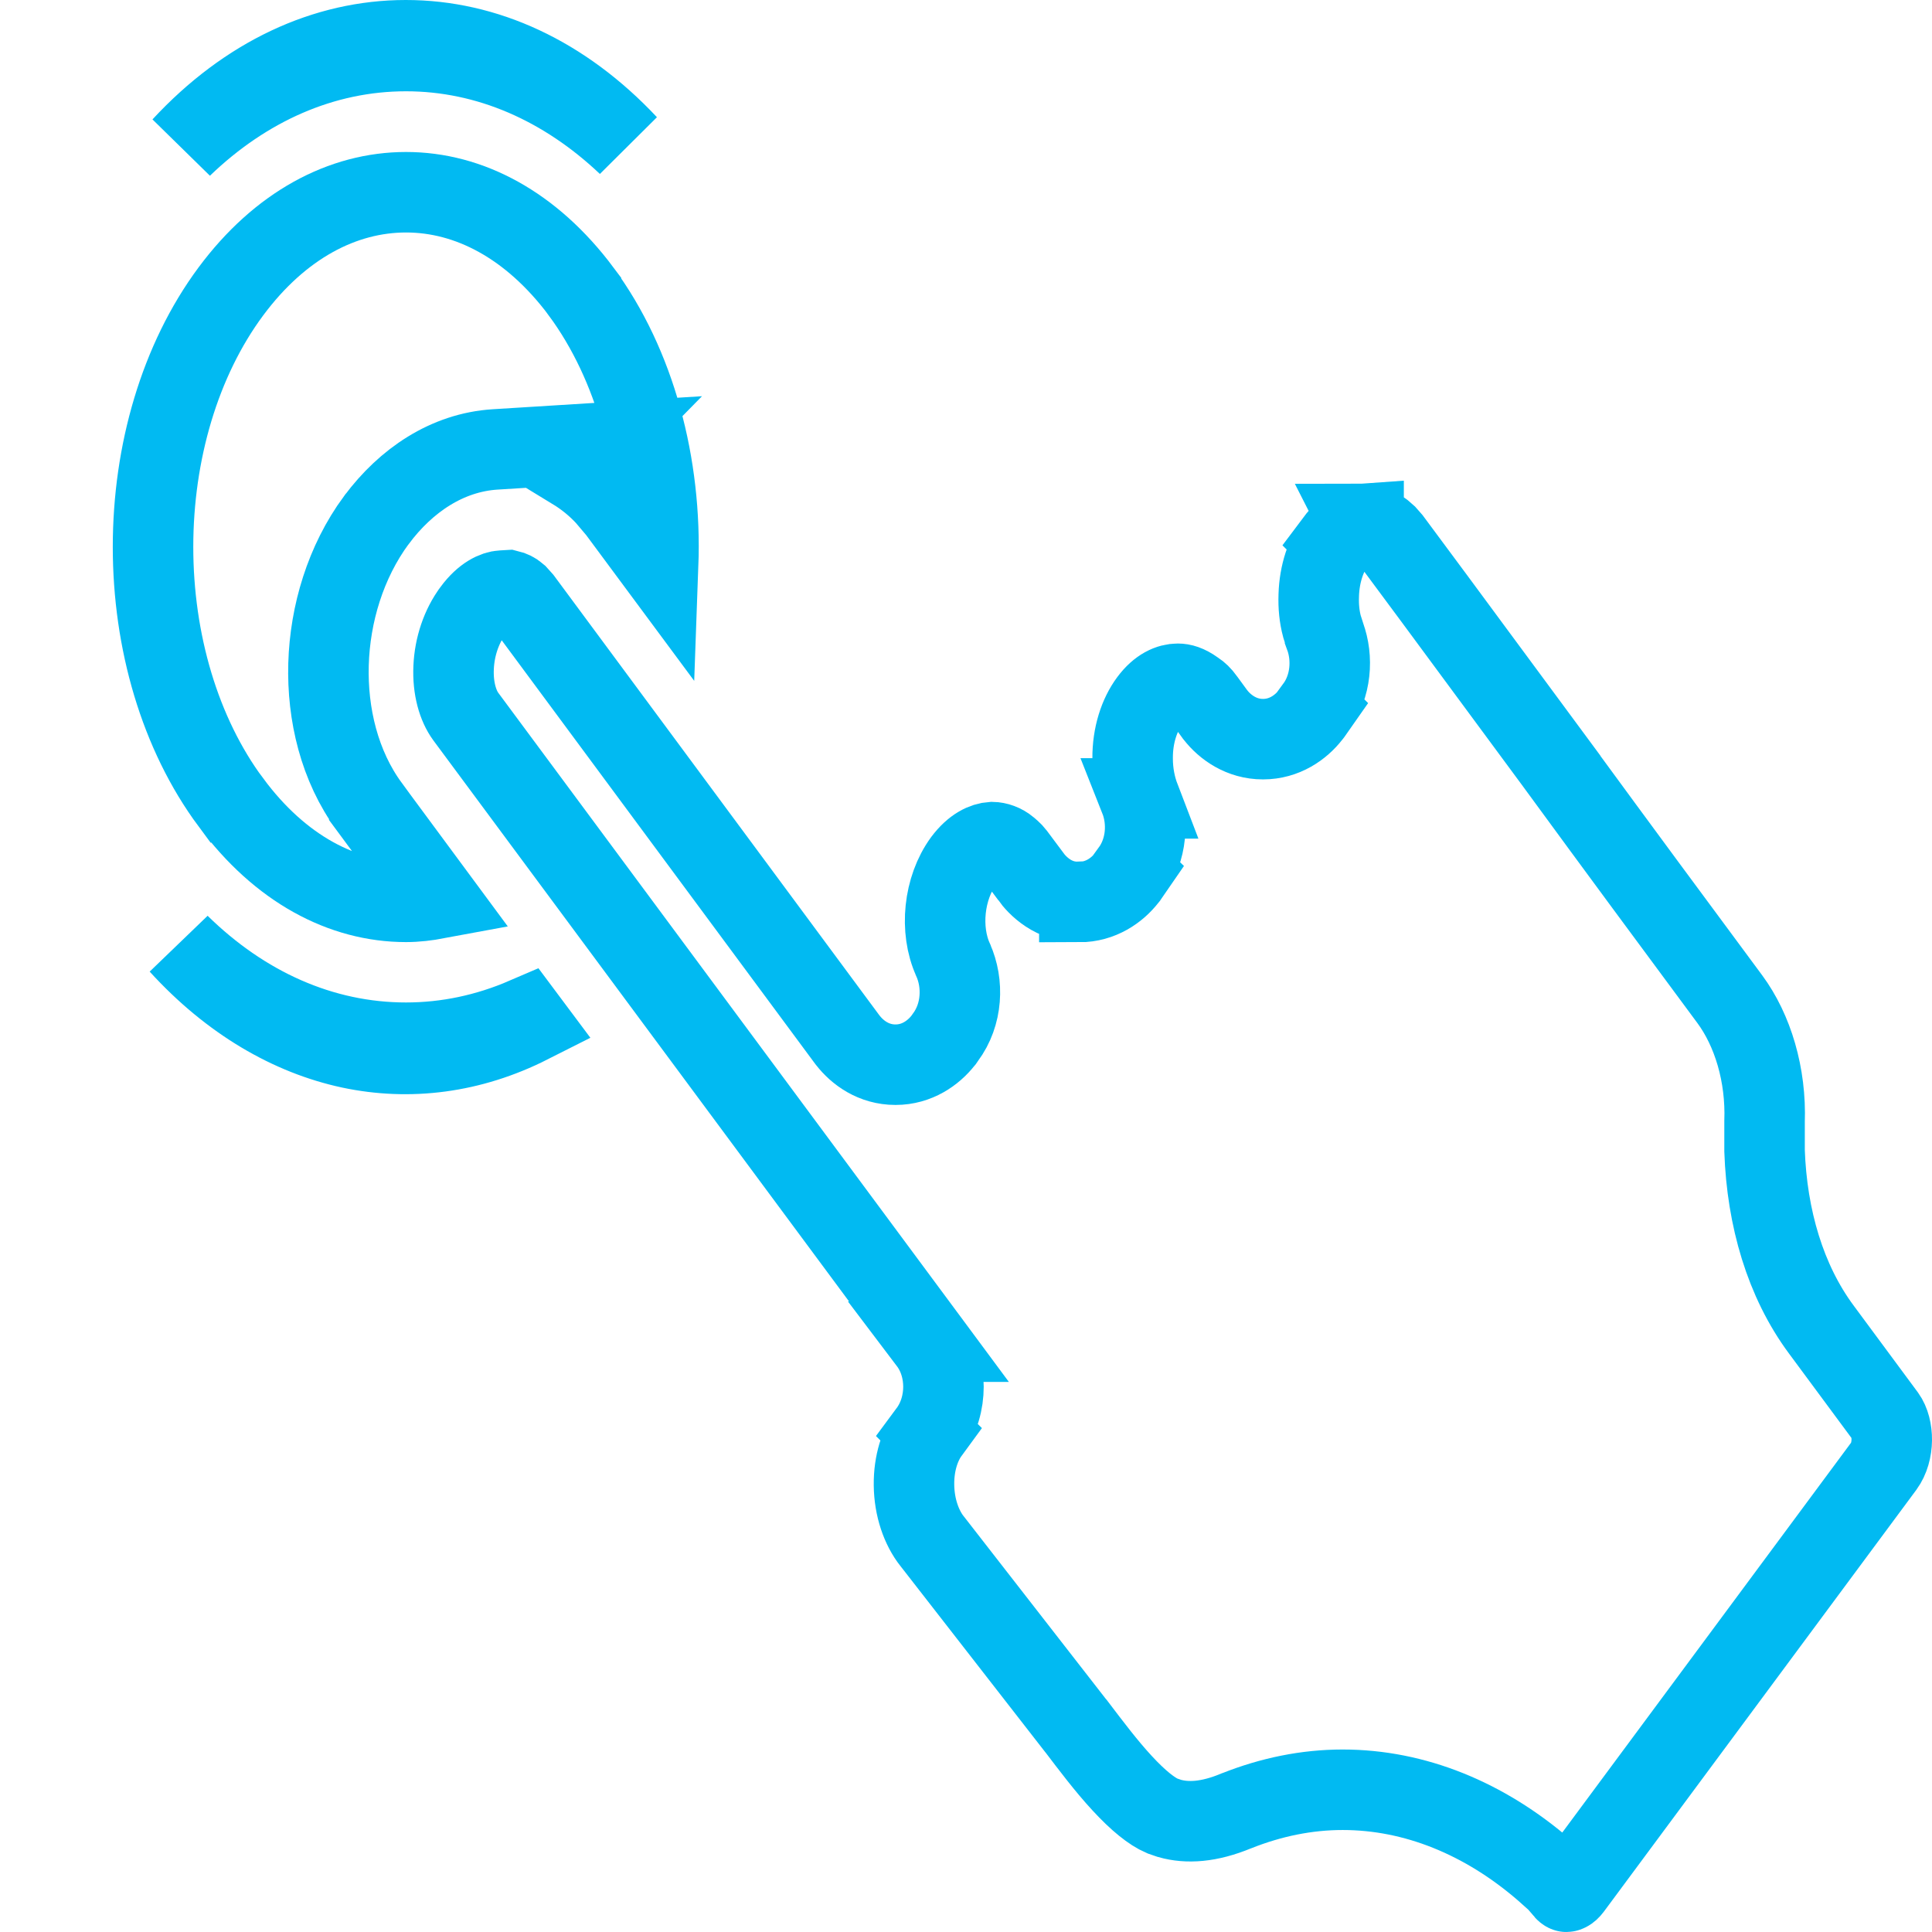
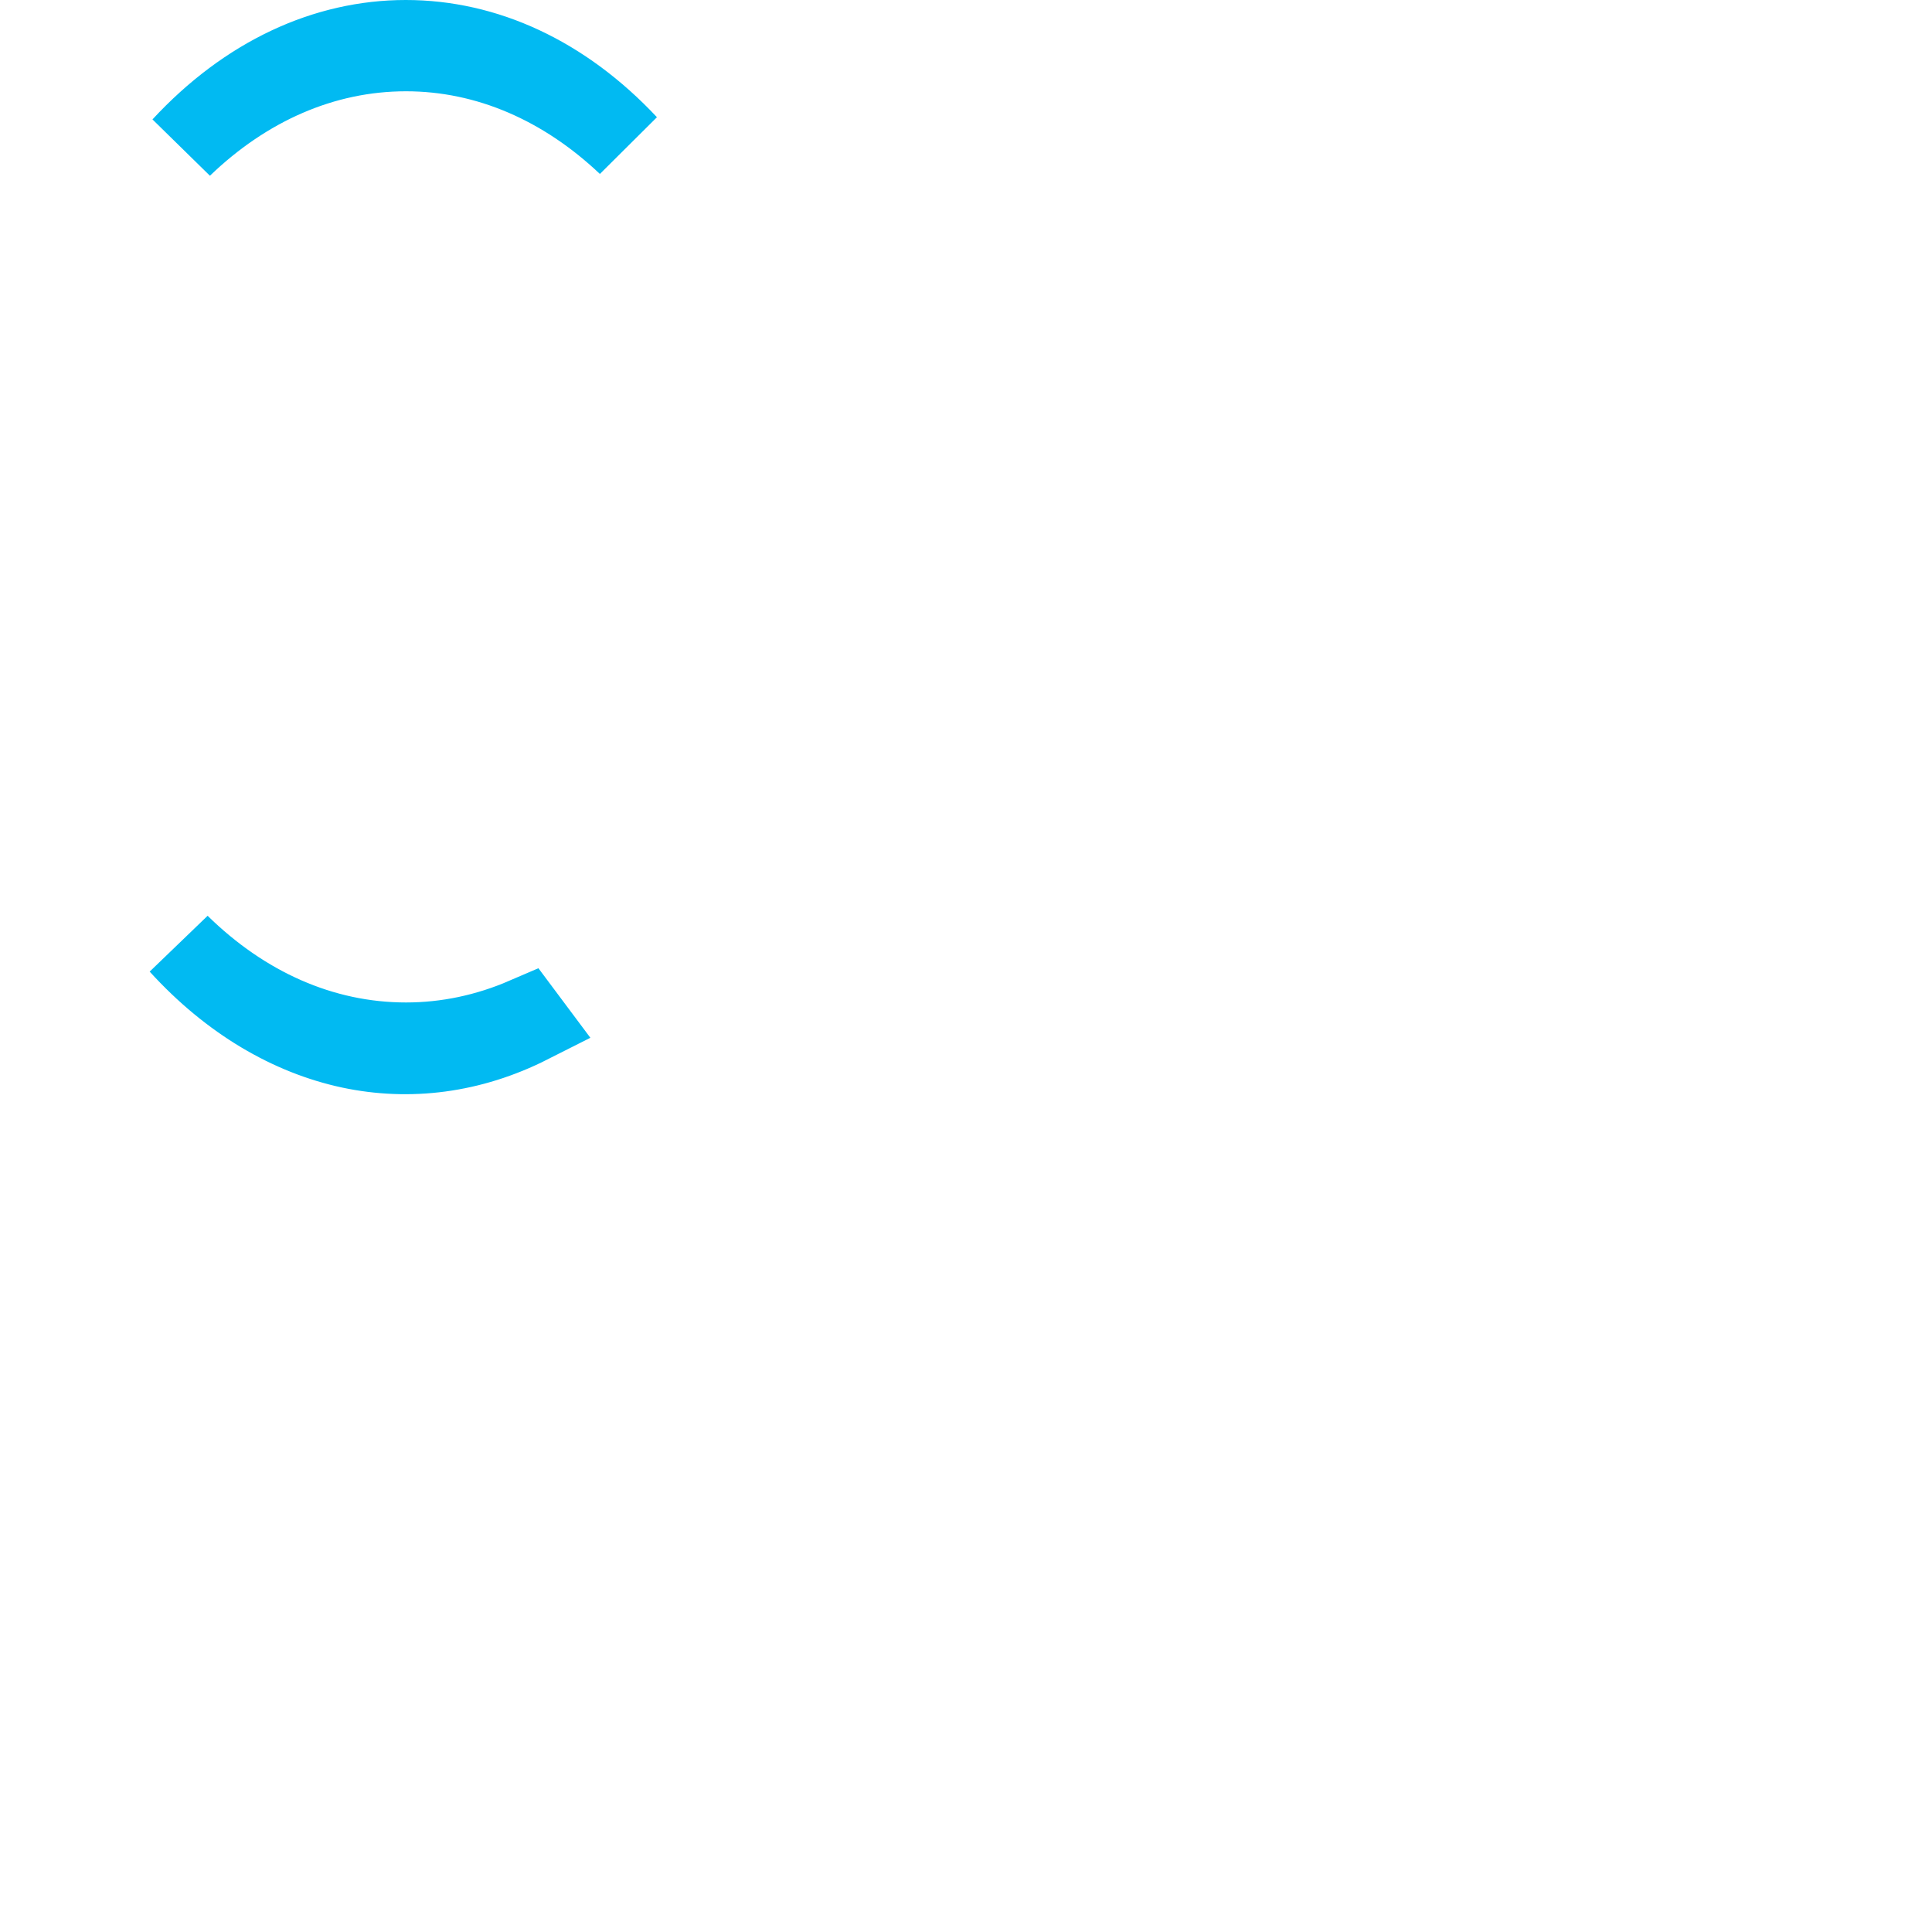
<svg xmlns="http://www.w3.org/2000/svg" width="24" height="24" viewBox="0 0 24 24" fill="none">
-   <path d="M5.044 2.388C5.828 2.388 6.602 2.796 7.218 3.619V3.62C7.895 4.536 8.221 5.78 8.176 7.014L7.678 6.342L7.676 6.339L7.527 6.163C7.406 6.032 7.27 5.923 7.124 5.834L7.45 5.502L6.149 5.583C5.557 5.621 5.044 5.965 4.676 6.46L4.674 6.462C4.292 6.981 4.099 7.628 4.081 8.251C4.063 8.873 4.218 9.518 4.587 10.02V10.021L5.431 11.163C5.302 11.187 5.174 11.203 5.044 11.203C4.259 11.203 3.481 10.795 2.869 9.968H2.868C2.233 9.112 1.901 7.965 1.901 6.794C1.901 5.624 2.233 4.476 2.868 3.62C3.48 2.796 4.258 2.388 5.044 2.388Z" stroke="#01BAF2" />
  <path d="M2.229 11.733C3.021 12.51 3.995 12.953 5.043 12.953C5.558 12.953 6.055 12.845 6.524 12.643L6.577 12.714C5.849 13.082 5.085 13.176 4.354 13.021C3.608 12.861 2.87 12.437 2.229 11.733ZM5.041 0.5C6.026 0.5 6.99 0.938 7.796 1.798C7.015 1.058 6.065 0.634 5.043 0.634C4.008 0.634 3.046 1.067 2.261 1.823C3.071 0.948 4.046 0.5 5.041 0.5Z" stroke="#01BAF2" />
-   <path d="M14.07 9.42C14.068 9.134 14.153 8.881 14.28 8.71C14.404 8.543 14.533 8.494 14.632 8.494C14.682 8.494 14.748 8.51 14.837 8.574L14.848 8.582L14.86 8.59C14.882 8.604 14.921 8.636 14.964 8.697L14.966 8.7L15.088 8.867L15.093 8.874L15.098 8.88C15.219 9.036 15.424 9.182 15.688 9.182H15.691C15.954 9.182 16.159 9.037 16.281 8.88L16.289 8.87L16.296 8.861L16.345 8.791L16.344 8.79C16.539 8.524 16.56 8.174 16.46 7.902V7.901L16.422 7.782C16.39 7.662 16.377 7.534 16.382 7.397V7.394C16.39 7.124 16.473 6.889 16.592 6.728L16.591 6.727C16.719 6.556 16.84 6.515 16.902 6.512L16.901 6.51C16.912 6.51 16.924 6.507 16.939 6.506V6.508C17.008 6.508 17.065 6.526 17.115 6.563L17.139 6.578C17.166 6.596 17.193 6.616 17.217 6.639L17.282 6.713L17.285 6.717C17.986 7.659 18.679 8.605 19.382 9.554V9.555C20.08 10.509 20.785 11.463 21.488 12.412C21.773 12.798 21.941 13.351 21.92 13.935V14.296C21.949 15.131 22.179 15.913 22.622 16.512L23.421 17.592C23.526 17.737 23.533 18.033 23.402 18.212L19.523 23.448C19.502 23.476 19.485 23.489 19.475 23.494C19.465 23.499 19.46 23.5 19.459 23.5C19.459 23.5 19.458 23.5 19.456 23.499C19.454 23.498 19.444 23.493 19.431 23.475L19.43 23.473L19.356 23.387L19.333 23.363L19.186 23.232C18.443 22.589 17.576 22.233 16.679 22.233C16.232 22.233 15.79 22.324 15.362 22.494L15.356 22.496C15.017 22.637 14.748 22.651 14.528 22.589L14.438 22.558C14.309 22.503 14.141 22.37 13.94 22.152C13.742 21.938 13.553 21.687 13.367 21.442L13.362 21.437L11.582 19.149L11.579 19.146C11.446 18.977 11.357 18.727 11.354 18.447V18.444C11.351 18.174 11.429 17.944 11.541 17.791L11.54 17.79C11.669 17.616 11.72 17.409 11.72 17.227C11.72 17.044 11.67 16.84 11.539 16.667H11.54L5.786 8.901C5.688 8.767 5.623 8.551 5.635 8.291C5.646 8.034 5.732 7.78 5.873 7.591L5.874 7.589C6.017 7.395 6.157 7.341 6.234 7.337L6.318 7.332C6.351 7.34 6.387 7.355 6.424 7.387L6.486 7.456L10.525 12.914L10.533 12.924C10.653 13.078 10.854 13.226 11.123 13.226H11.126C11.389 13.226 11.594 13.081 11.717 12.924L11.723 12.917L11.743 12.888C11.958 12.601 11.97 12.215 11.84 11.925L11.839 11.922C11.67 11.55 11.722 11.034 11.969 10.696C12.1 10.521 12.231 10.467 12.324 10.461C12.388 10.462 12.461 10.487 12.521 10.537L12.523 10.539C12.544 10.556 12.561 10.572 12.576 10.587L12.614 10.632L12.803 10.885V10.886C12.884 10.999 13.09 11.216 13.408 11.203V11.205C13.671 11.205 13.876 11.061 13.998 10.904L14.007 10.893L14.015 10.881L14.055 10.823L14.054 10.822C14.247 10.556 14.271 10.203 14.158 9.918H14.16C14.104 9.772 14.07 9.604 14.07 9.424V9.42Z" stroke="#01BAF2" />
</svg>